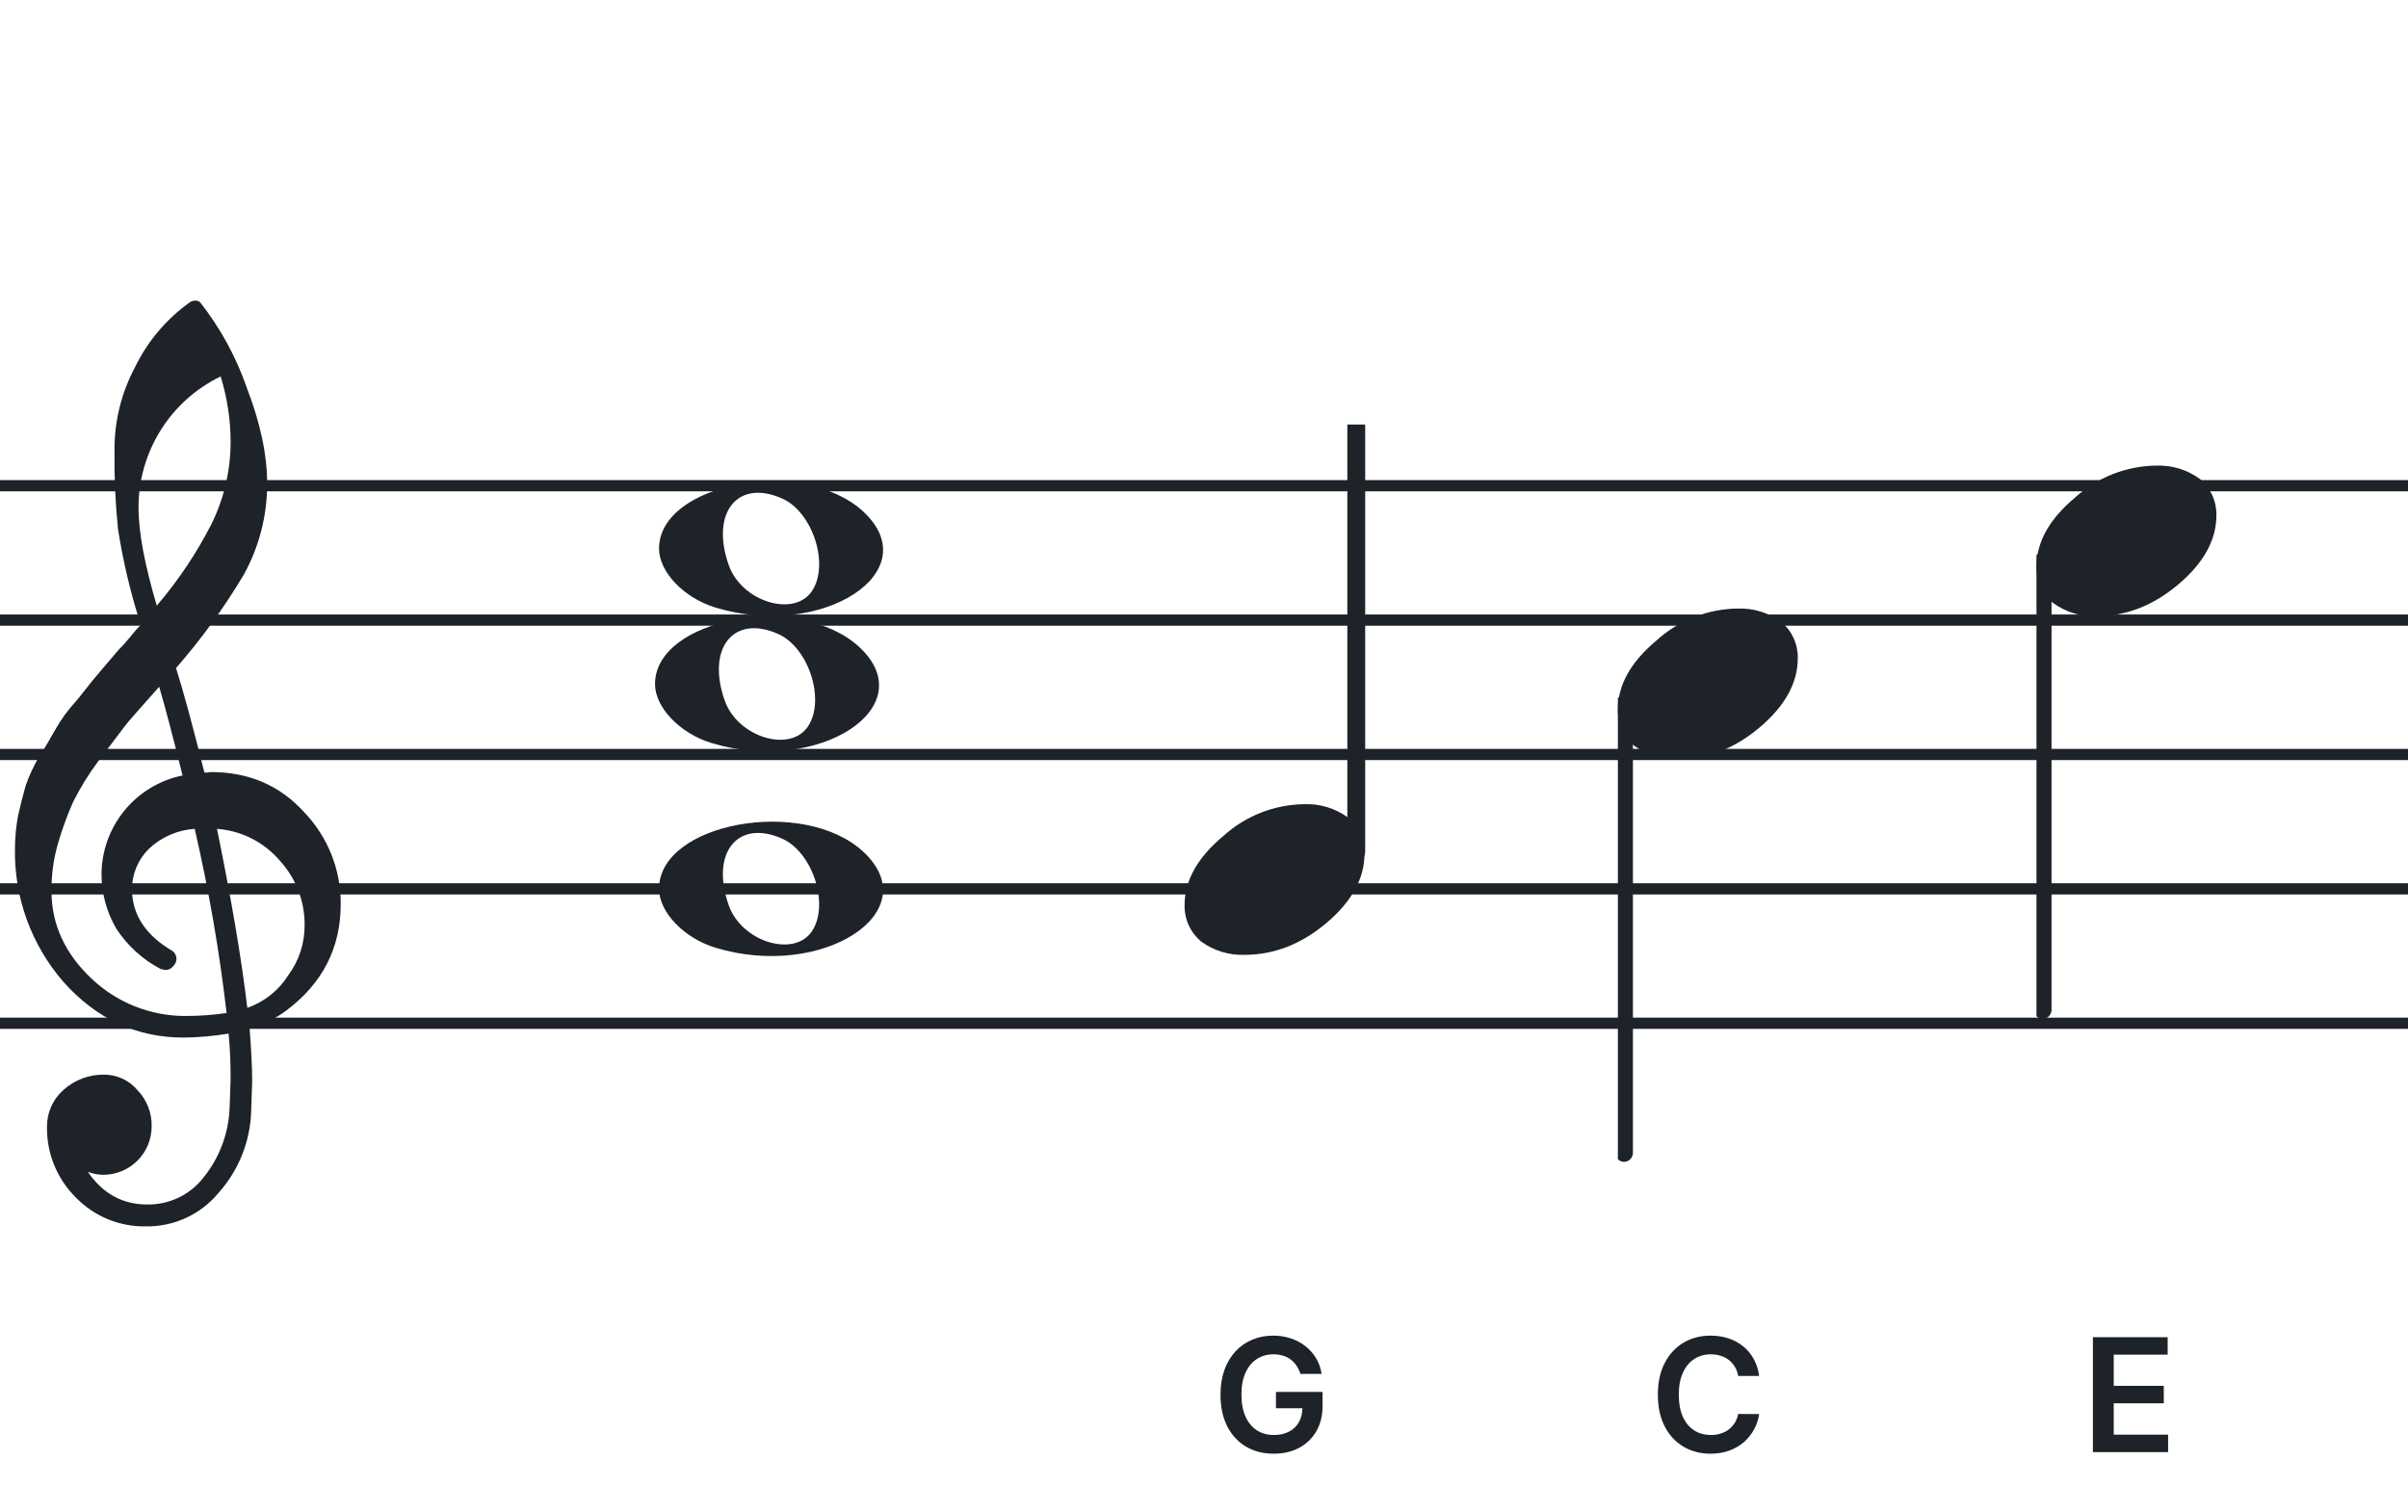
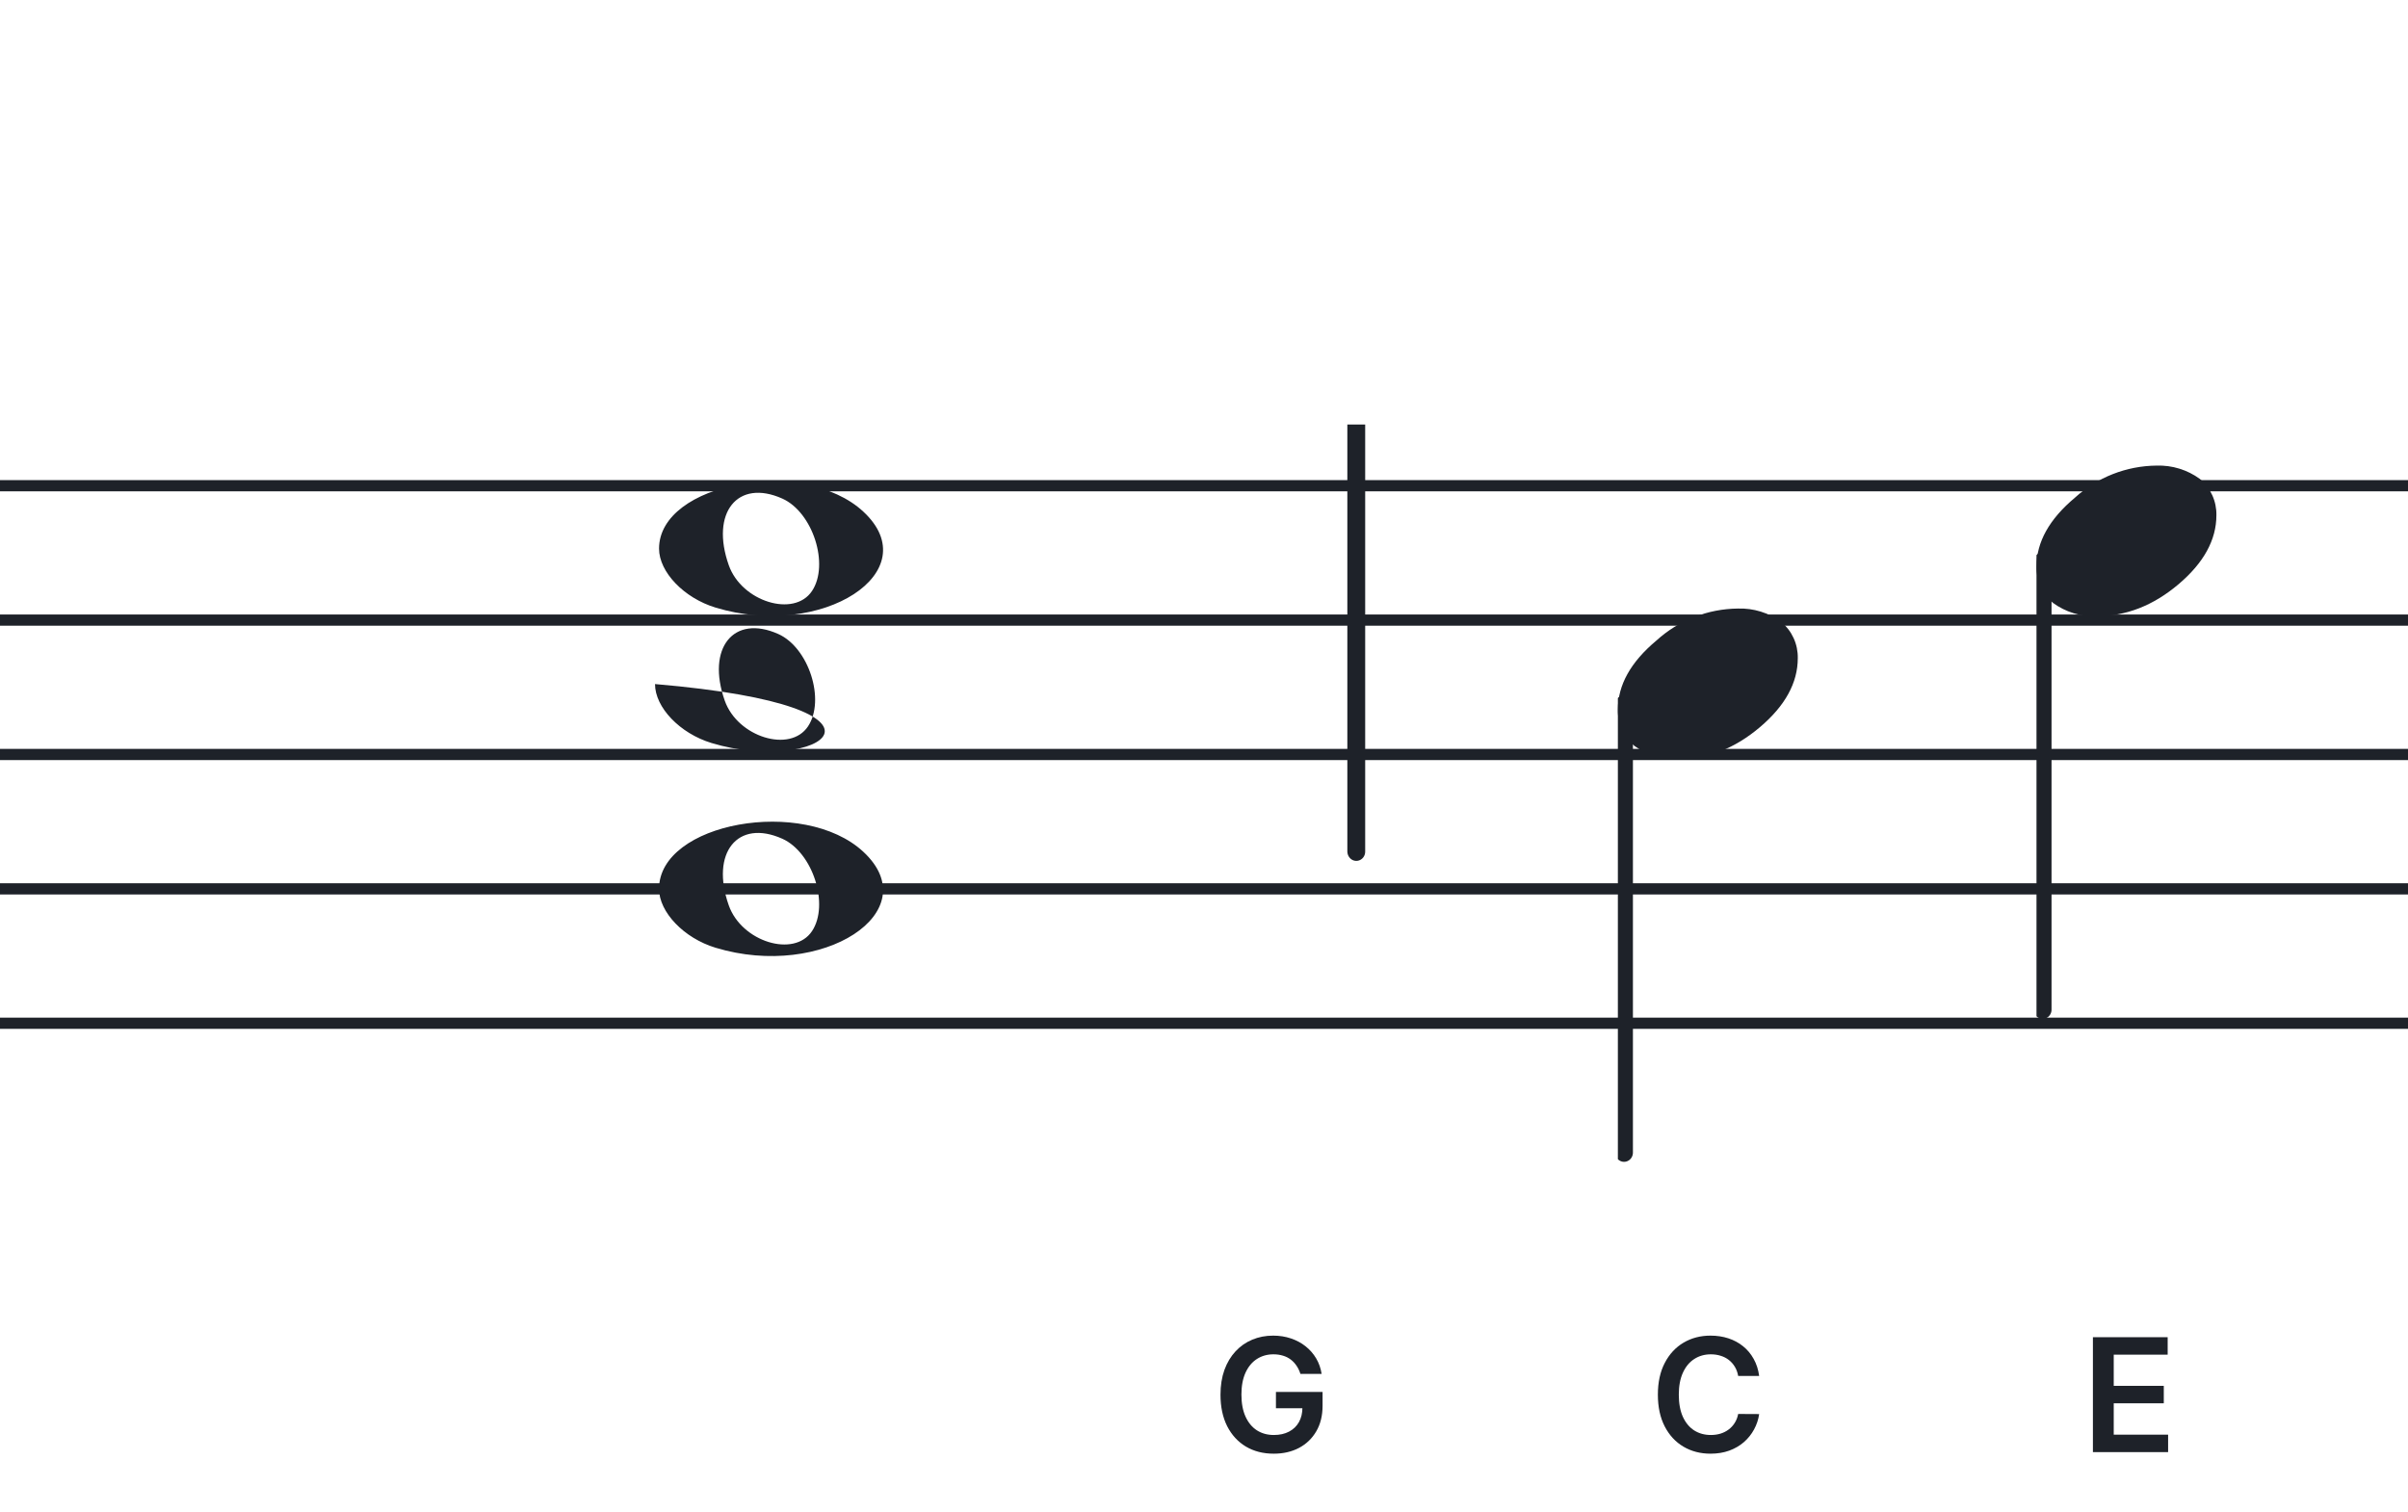
<svg xmlns="http://www.w3.org/2000/svg" width="320" height="201" viewBox="0 0 320 201" fill="none">
  <path fill-rule="evenodd" clip-rule="evenodd" d="M192 63.813H128V65.302H192V63.813ZM192 81.674H128V83.162H192V81.674ZM128 99.534H192V101.023H128V99.534ZM192 117.395H128V118.883H192V117.395ZM128 135.255H192V136.744H128V135.255Z" fill="#1E2229" />
  <path fill-rule="evenodd" clip-rule="evenodd" d="M256 63.813H192V65.302H256V63.813ZM256 81.674H192V83.162H256V81.674ZM192 99.534H256V101.023H192V99.534ZM256 117.395H192V118.883H256V117.395ZM192 135.255H256V136.744H192V135.255Z" fill="#1E2229" />
  <path fill-rule="evenodd" clip-rule="evenodd" d="M320 63.813H256V65.302H320V63.813ZM320 81.674H256V83.162H320V81.674ZM256 99.534H320V101.023H256V99.534ZM320 117.395H256V118.883H320V117.395ZM256 135.255H320V136.744H256V135.255Z" fill="#1E2229" />
  <path fill-rule="evenodd" clip-rule="evenodd" d="M128 63.813H64V65.302H128V63.813ZM128 81.674H64V83.162H128V81.674ZM64 99.534H128V101.023H64V99.534ZM128 117.395H64V118.883H128V117.395ZM64 135.255H128V136.744H64V135.255Z" fill="#1E2229" />
  <path fill-rule="evenodd" clip-rule="evenodd" d="M64 63.813H0V65.302H64V63.813ZM64 81.674H0V83.162H64V81.674ZM0 99.534H64V101.023H0V99.534ZM64 117.395H0V118.883H64V117.395ZM0 135.255H64V136.744H0V135.255Z" fill="#1E2229" />
  <g clip-path="url(#clip0_1363_38297)">
    <path d="M27.165 102.683H27.568C27.72 102.641 27.877 102.618 28.034 102.614C33.054 102.614 37.175 104.383 40.399 107.922C43.563 111.21 45.315 115.606 45.278 120.169C45.278 125.962 42.88 130.668 38.084 134.284C36.607 135.384 34.944 136.206 33.174 136.712C33.397 139.608 33.509 141.959 33.509 143.763C33.509 144.123 33.465 145.425 33.379 147.668C33.264 151.674 31.741 155.512 29.077 158.506C27.904 159.934 26.424 161.079 24.748 161.857C23.071 162.635 21.241 163.026 19.393 163C17.661 163.031 15.941 162.707 14.34 162.047C12.738 161.387 11.289 160.406 10.082 159.164C8.839 157.936 7.859 156.469 7.199 154.852C6.54 153.234 6.216 151.5 6.246 149.753C6.237 148.822 6.43 147.9 6.813 147.051C7.195 146.202 7.758 145.447 8.462 144.837C9.923 143.528 11.82 142.813 13.782 142.832C14.641 142.82 15.492 143.001 16.272 143.362C17.052 143.723 17.741 144.255 18.288 144.918C18.905 145.559 19.388 146.317 19.707 147.148C20.027 147.978 20.178 148.864 20.151 149.753C20.141 151.444 19.465 153.063 18.269 154.259C17.073 155.455 15.454 156.131 13.763 156.141C13.047 156.142 12.337 156.008 11.671 155.744C13.653 158.64 16.277 160.089 19.542 160.089C21.015 160.117 22.474 159.794 23.797 159.146C25.121 158.499 26.271 157.545 27.152 156.364C29.208 153.768 30.384 150.585 30.511 147.277C30.598 145.125 30.641 143.894 30.641 143.583C30.662 141.511 30.575 139.439 30.38 137.376C28.4 137.706 26.398 137.882 24.39 137.903C18.158 137.903 12.842 135.441 8.443 130.517C4.164 125.602 1.863 119.273 1.988 112.757C1.994 111.299 2.133 109.845 2.404 108.412C2.668 107.199 3.001 105.877 3.403 104.445C3.874 103.086 4.482 101.778 5.215 100.541C5.582 100.007 5.985 99.337 6.457 98.523C6.929 97.71 7.214 97.183 7.388 96.91C8.127 95.607 9.01 94.391 10.02 93.284C10.374 92.875 10.74 92.428 11.125 91.931C11.51 91.435 11.826 91.037 12.1 90.69C12.373 90.342 12.578 90.131 12.72 89.951C12.863 89.771 13.862 88.585 15.749 86.382C16.213 85.927 16.65 85.446 17.059 84.942C17.481 84.42 17.829 84.017 18.096 83.7C18.363 83.384 18.568 83.197 18.717 83.079C17.372 78.909 16.357 74.64 15.681 70.311C15.326 66.824 15.171 63.319 15.216 59.814C15.196 55.995 16.123 52.23 17.916 48.858C19.585 45.39 22.105 42.4 25.241 40.168C25.44 40.036 25.672 39.963 25.911 39.956C26.155 39.936 26.398 40.011 26.588 40.168C29.277 43.588 31.378 47.434 32.801 51.546C34.601 56.214 35.502 60.453 35.502 64.265C35.515 68.5 34.447 72.669 32.398 76.376C29.776 80.777 26.762 84.932 23.391 88.79C24.326 91.724 25.584 96.355 27.165 102.683ZM32.863 133.949C35.124 133.166 37.05 131.632 38.32 129.604C39.746 127.674 40.505 125.331 40.48 122.931C40.499 119.805 39.348 116.784 37.252 114.464C36.207 113.222 34.924 112.201 33.478 111.462C32.033 110.723 30.454 110.281 28.835 110.162C30.767 119.61 32.11 127.539 32.863 133.949ZM6.842 118.431C6.842 122.863 8.636 126.761 12.224 130.126C15.573 133.273 19.993 135.028 24.589 135.036C26.438 135.039 28.284 134.907 30.113 134.638C29.158 126.407 27.742 118.236 25.874 110.162C23.582 110.312 21.416 111.261 19.753 112.844C18.343 114.254 17.547 116.164 17.537 118.158C17.537 121.568 19.352 124.326 22.981 126.432C23.125 126.558 23.241 126.713 23.322 126.886C23.403 127.059 23.448 127.247 23.453 127.438C23.447 127.629 23.401 127.818 23.32 127.992C23.239 128.166 23.124 128.321 22.981 128.45C22.862 128.601 22.709 128.722 22.534 128.804C22.36 128.886 22.168 128.926 21.976 128.921C21.767 128.889 21.559 128.845 21.355 128.791C18.955 127.535 16.919 125.682 15.445 123.409C14.193 121.263 13.519 118.829 13.49 116.345C13.47 113.227 14.533 110.199 16.497 107.777C18.461 105.356 21.205 103.691 24.26 103.067C23.018 98.043 21.984 94.112 21.156 91.273C20.442 92.086 19.573 93.061 18.561 94.203C17.55 95.345 16.96 96.028 16.786 96.252C15.172 98.362 13.931 100.001 13.062 101.168C11.783 102.879 10.659 104.701 9.703 106.612C8.904 108.426 8.228 110.293 7.68 112.198C7.101 114.22 6.821 116.316 6.848 118.418L6.842 118.431ZM29.313 50.037C26.04 51.622 23.28 54.097 21.351 57.18C19.422 60.262 18.401 63.825 18.406 67.462C18.406 70.685 19.215 75.031 20.833 80.497C23.667 77.187 26.103 73.556 28.09 69.678C29.775 66.267 30.65 62.513 30.647 58.709C30.639 55.764 30.191 52.838 29.319 50.025L29.313 50.037Z" fill="#1E2229" />
  </g>
  <path d="M95.096 80.756C90.895 79.484 87.581 76.028 87.581 72.919C87.581 64.119 106.792 60.637 114.726 67.999C123.305 75.959 109.304 85.059 95.096 80.756H95.096ZM107.91 78.546C110.247 75.036 108.013 68.083 103.964 66.268C98.019 63.603 94.375 68.145 96.851 75.133C98.564 79.967 105.532 82.117 107.91 78.546Z" fill="#1E2229" />
  <path d="M95.095 125.965C90.894 124.693 87.58 121.237 87.58 118.128C87.58 109.328 106.791 105.846 114.725 113.207C123.304 121.168 109.303 130.268 95.095 125.965H95.095ZM107.909 123.755C110.246 120.245 108.012 113.292 103.963 111.477C98.018 108.812 94.374 113.354 96.85 120.342C98.563 125.176 105.531 127.326 107.909 123.755Z" fill="#1E2229" />
-   <path d="M94.561 98.756C90.361 97.484 87.046 94.028 87.046 90.919C87.046 82.119 106.257 78.637 114.191 85.998C122.77 93.959 108.769 103.058 94.561 98.756H94.561ZM107.375 96.545C109.712 93.036 107.477 86.083 103.429 84.268C97.484 81.603 93.84 86.144 96.316 93.133C98.029 97.966 104.997 100.116 107.375 96.545Z" fill="#1E2229" />
+   <path d="M94.561 98.756C90.361 97.484 87.046 94.028 87.046 90.919C122.77 93.959 108.769 103.058 94.561 98.756H94.561ZM107.375 96.545C109.712 93.036 107.477 86.083 103.429 84.268C97.484 81.603 93.84 86.144 96.316 93.133C98.029 97.966 104.997 100.116 107.375 96.545Z" fill="#1E2229" />
  <g clip-path="url(#clip1_1363_38297)">
    <path fill-rule="evenodd" clip-rule="evenodd" d="M180.647 52.497C180.877 52.588 181.076 52.753 181.214 52.969C181.353 53.185 181.424 53.442 181.42 53.703V113.151C181.427 113.379 181.373 113.604 181.265 113.801C181.158 113.999 181 114.16 180.811 114.266C180.629 114.372 180.425 114.425 180.218 114.421C180.011 114.416 179.809 114.355 179.632 114.243C179.454 114.13 179.307 113.97 179.204 113.779C179.102 113.587 179.049 113.371 179.049 113.151V53.669C179.052 53.467 179.101 53.268 179.19 53.09C179.28 52.912 179.408 52.759 179.565 52.645C179.721 52.53 179.901 52.457 180.089 52.431C180.277 52.406 180.469 52.428 180.647 52.497Z" fill="#1E2229" />
-     <path d="M173.383 106.883C175.441 106.817 177.463 107.439 179.127 108.651C179.832 109.24 180.396 109.979 180.777 110.815C181.158 111.65 181.346 112.561 181.328 113.479C181.328 116.749 179.651 119.806 176.298 122.649C172.944 125.492 169.3 126.911 165.365 126.907C163.307 126.974 161.285 126.351 159.621 125.138C158.916 124.55 158.351 123.811 157.971 122.975C157.59 122.139 157.401 121.229 157.42 120.311C157.42 117.049 159.125 113.992 162.536 111.14C165.504 108.435 169.366 106.919 173.383 106.883Z" fill="#1E2229" />
  </g>
  <g clip-path="url(#clip2_1363_38297)">
    <path fill-rule="evenodd" clip-rule="evenodd" d="M216.227 92.495C216.458 92.586 216.656 92.751 216.794 92.967C216.933 93.183 217.005 93.44 217 93.701V153.149C217.007 153.377 216.953 153.602 216.845 153.799C216.738 153.997 216.58 154.158 216.391 154.265C216.209 154.37 216.005 154.423 215.798 154.419C215.592 154.415 215.389 154.353 215.212 154.241C215.034 154.128 214.887 153.968 214.785 153.777C214.682 153.585 214.629 153.369 214.629 153.149V93.667C214.632 93.465 214.681 93.266 214.77 93.088C214.86 92.91 214.988 92.757 215.145 92.643C215.301 92.528 215.481 92.455 215.669 92.429C215.857 92.403 216.049 92.426 216.227 92.495Z" fill="#1E2229" />
    <path d="M230.963 80.882C233.021 80.816 235.043 81.438 236.707 82.65C237.412 83.239 237.976 83.978 238.357 84.814C238.738 85.649 238.926 86.56 238.908 87.478C238.908 90.749 237.231 93.805 233.878 96.648C230.524 99.491 226.88 100.91 222.945 100.906C220.887 100.973 218.865 100.35 217.201 99.137C216.496 98.549 215.932 97.81 215.551 96.974C215.17 96.138 214.981 95.228 215 94.31C215 91.048 216.705 87.991 220.116 85.139C223.084 82.434 226.947 80.918 230.963 80.882Z" fill="#1E2229" />
  </g>
  <g clip-path="url(#clip3_1363_38297)">
    <path fill-rule="evenodd" clip-rule="evenodd" d="M271.857 73.495C272.087 73.586 272.286 73.751 272.424 73.967C272.562 74.183 272.634 74.44 272.63 74.701V134.149C272.637 134.377 272.583 134.602 272.475 134.799C272.368 134.997 272.21 135.158 272.021 135.265C271.839 135.37 271.635 135.423 271.428 135.419C271.221 135.415 271.019 135.353 270.841 135.241C270.664 135.128 270.517 134.968 270.414 134.777C270.312 134.585 270.259 134.369 270.259 134.149V74.667C270.262 74.465 270.311 74.266 270.4 74.088C270.49 73.91 270.618 73.757 270.775 73.643C270.931 73.528 271.111 73.455 271.299 73.429C271.487 73.403 271.679 73.426 271.857 73.495Z" fill="#1E2229" />
    <path d="M286.593 61.882C288.651 61.816 290.673 62.438 292.337 63.65C293.042 64.239 293.606 64.978 293.987 65.814C294.368 66.649 294.556 67.56 294.538 68.478C294.538 71.749 292.861 74.805 289.508 77.648C286.154 80.491 282.51 81.91 278.575 81.906C276.517 81.973 274.495 81.35 272.831 80.137C272.125 79.549 271.561 78.81 271.18 77.974C270.8 77.138 270.611 76.228 270.63 75.31C270.63 72.048 272.335 68.991 275.746 66.139C278.714 63.434 282.576 61.918 286.593 61.882Z" fill="#1E2229" />
  </g>
  <path d="M233.776 182.88H230.987C230.907 182.423 230.761 182.018 230.547 181.665C230.333 181.307 230.067 181.004 229.749 180.755C229.431 180.506 229.068 180.32 228.66 180.196C228.258 180.066 227.822 180.002 227.355 180.002C226.525 180.002 225.789 180.211 225.148 180.628C224.506 181.041 224.004 181.647 223.641 182.448C223.278 183.243 223.097 184.215 223.097 185.364C223.097 186.532 223.278 187.516 223.641 188.317C224.009 189.112 224.511 189.714 225.148 190.121C225.789 190.524 226.522 190.725 227.348 190.725C227.805 190.725 228.233 190.666 228.63 190.547C229.033 190.422 229.394 190.241 229.712 190.002C230.035 189.763 230.306 189.47 230.525 189.122C230.748 188.774 230.902 188.376 230.987 187.929L233.776 187.944C233.672 188.67 233.445 189.351 233.097 189.987C232.754 190.624 232.304 191.185 231.748 191.673C231.191 192.155 230.539 192.533 229.794 192.806C229.048 193.075 228.22 193.209 227.31 193.209C225.968 193.209 224.77 192.898 223.716 192.277C222.662 191.655 221.832 190.758 221.225 189.585C220.619 188.411 220.315 187.004 220.315 185.364C220.315 183.718 220.621 182.311 221.233 181.143C221.844 179.969 222.677 179.072 223.731 178.451C224.785 177.829 225.978 177.518 227.31 177.518C228.161 177.518 228.951 177.638 229.682 177.876C230.413 178.115 231.064 178.466 231.636 178.928C232.207 179.385 232.677 179.947 233.045 180.613C233.418 181.275 233.662 182.03 233.776 182.88Z" fill="#1E2229" />
  <path d="M278.128 193V177.727H288.062V180.047H280.895V184.193H287.547V186.512H280.895V190.681H288.121V193H278.128Z" fill="#1E2229" />
  <path d="M172.812 182.604C172.687 182.202 172.516 181.841 172.297 181.523C172.083 181.2 171.825 180.924 171.522 180.695C171.223 180.467 170.88 180.295 170.492 180.181C170.105 180.061 169.682 180.002 169.225 180.002C168.404 180.002 167.674 180.208 167.032 180.621C166.391 181.033 165.886 181.64 165.518 182.44C165.155 183.236 164.974 184.205 164.974 185.349C164.974 186.502 165.155 187.479 165.518 188.279C165.881 189.08 166.386 189.689 167.032 190.107C167.678 190.519 168.429 190.725 169.284 190.725C170.06 190.725 170.731 190.576 171.298 190.278C171.87 189.98 172.31 189.557 172.618 189.01C172.926 188.458 173.08 187.812 173.08 187.071L173.707 187.168H169.56V185.006H175.757V186.84C175.757 188.148 175.479 189.279 174.922 190.233C174.365 191.188 173.6 191.924 172.625 192.441C171.651 192.953 170.532 193.209 169.269 193.209C167.862 193.209 166.627 192.893 165.563 192.262C164.504 191.625 163.676 190.723 163.08 189.555C162.488 188.381 162.192 186.989 162.192 185.379C162.192 184.146 162.366 183.044 162.714 182.075C163.067 181.105 163.56 180.283 164.191 179.607C164.822 178.925 165.563 178.408 166.413 178.055C167.263 177.697 168.188 177.518 169.187 177.518C170.033 177.518 170.821 177.643 171.551 177.891C172.282 178.135 172.931 178.483 173.498 178.935C174.069 179.388 174.539 179.925 174.907 180.546C175.275 181.168 175.516 181.854 175.631 182.604H172.812Z" fill="#1E2229" />
  <defs>
    <clipPath id="clip0_1363_38297">
-       <rect width="43.247" height="123" fill="white" transform="translate(2 40)" />
-     </clipPath>
+       </clipPath>
    <clipPath id="clip1_1363_38297">
      <rect width="24" height="70.461" fill="white" transform="translate(157.42 56.42)" />
    </clipPath>
    <clipPath id="clip2_1363_38297">
      <rect width="24" height="125.46" fill="white" transform="translate(215 30.419)" />
    </clipPath>
    <clipPath id="clip3_1363_38297">
      <rect width="24" height="125.46" fill="white" transform="translate(270.63 11.419)" />
    </clipPath>
  </defs>
</svg>